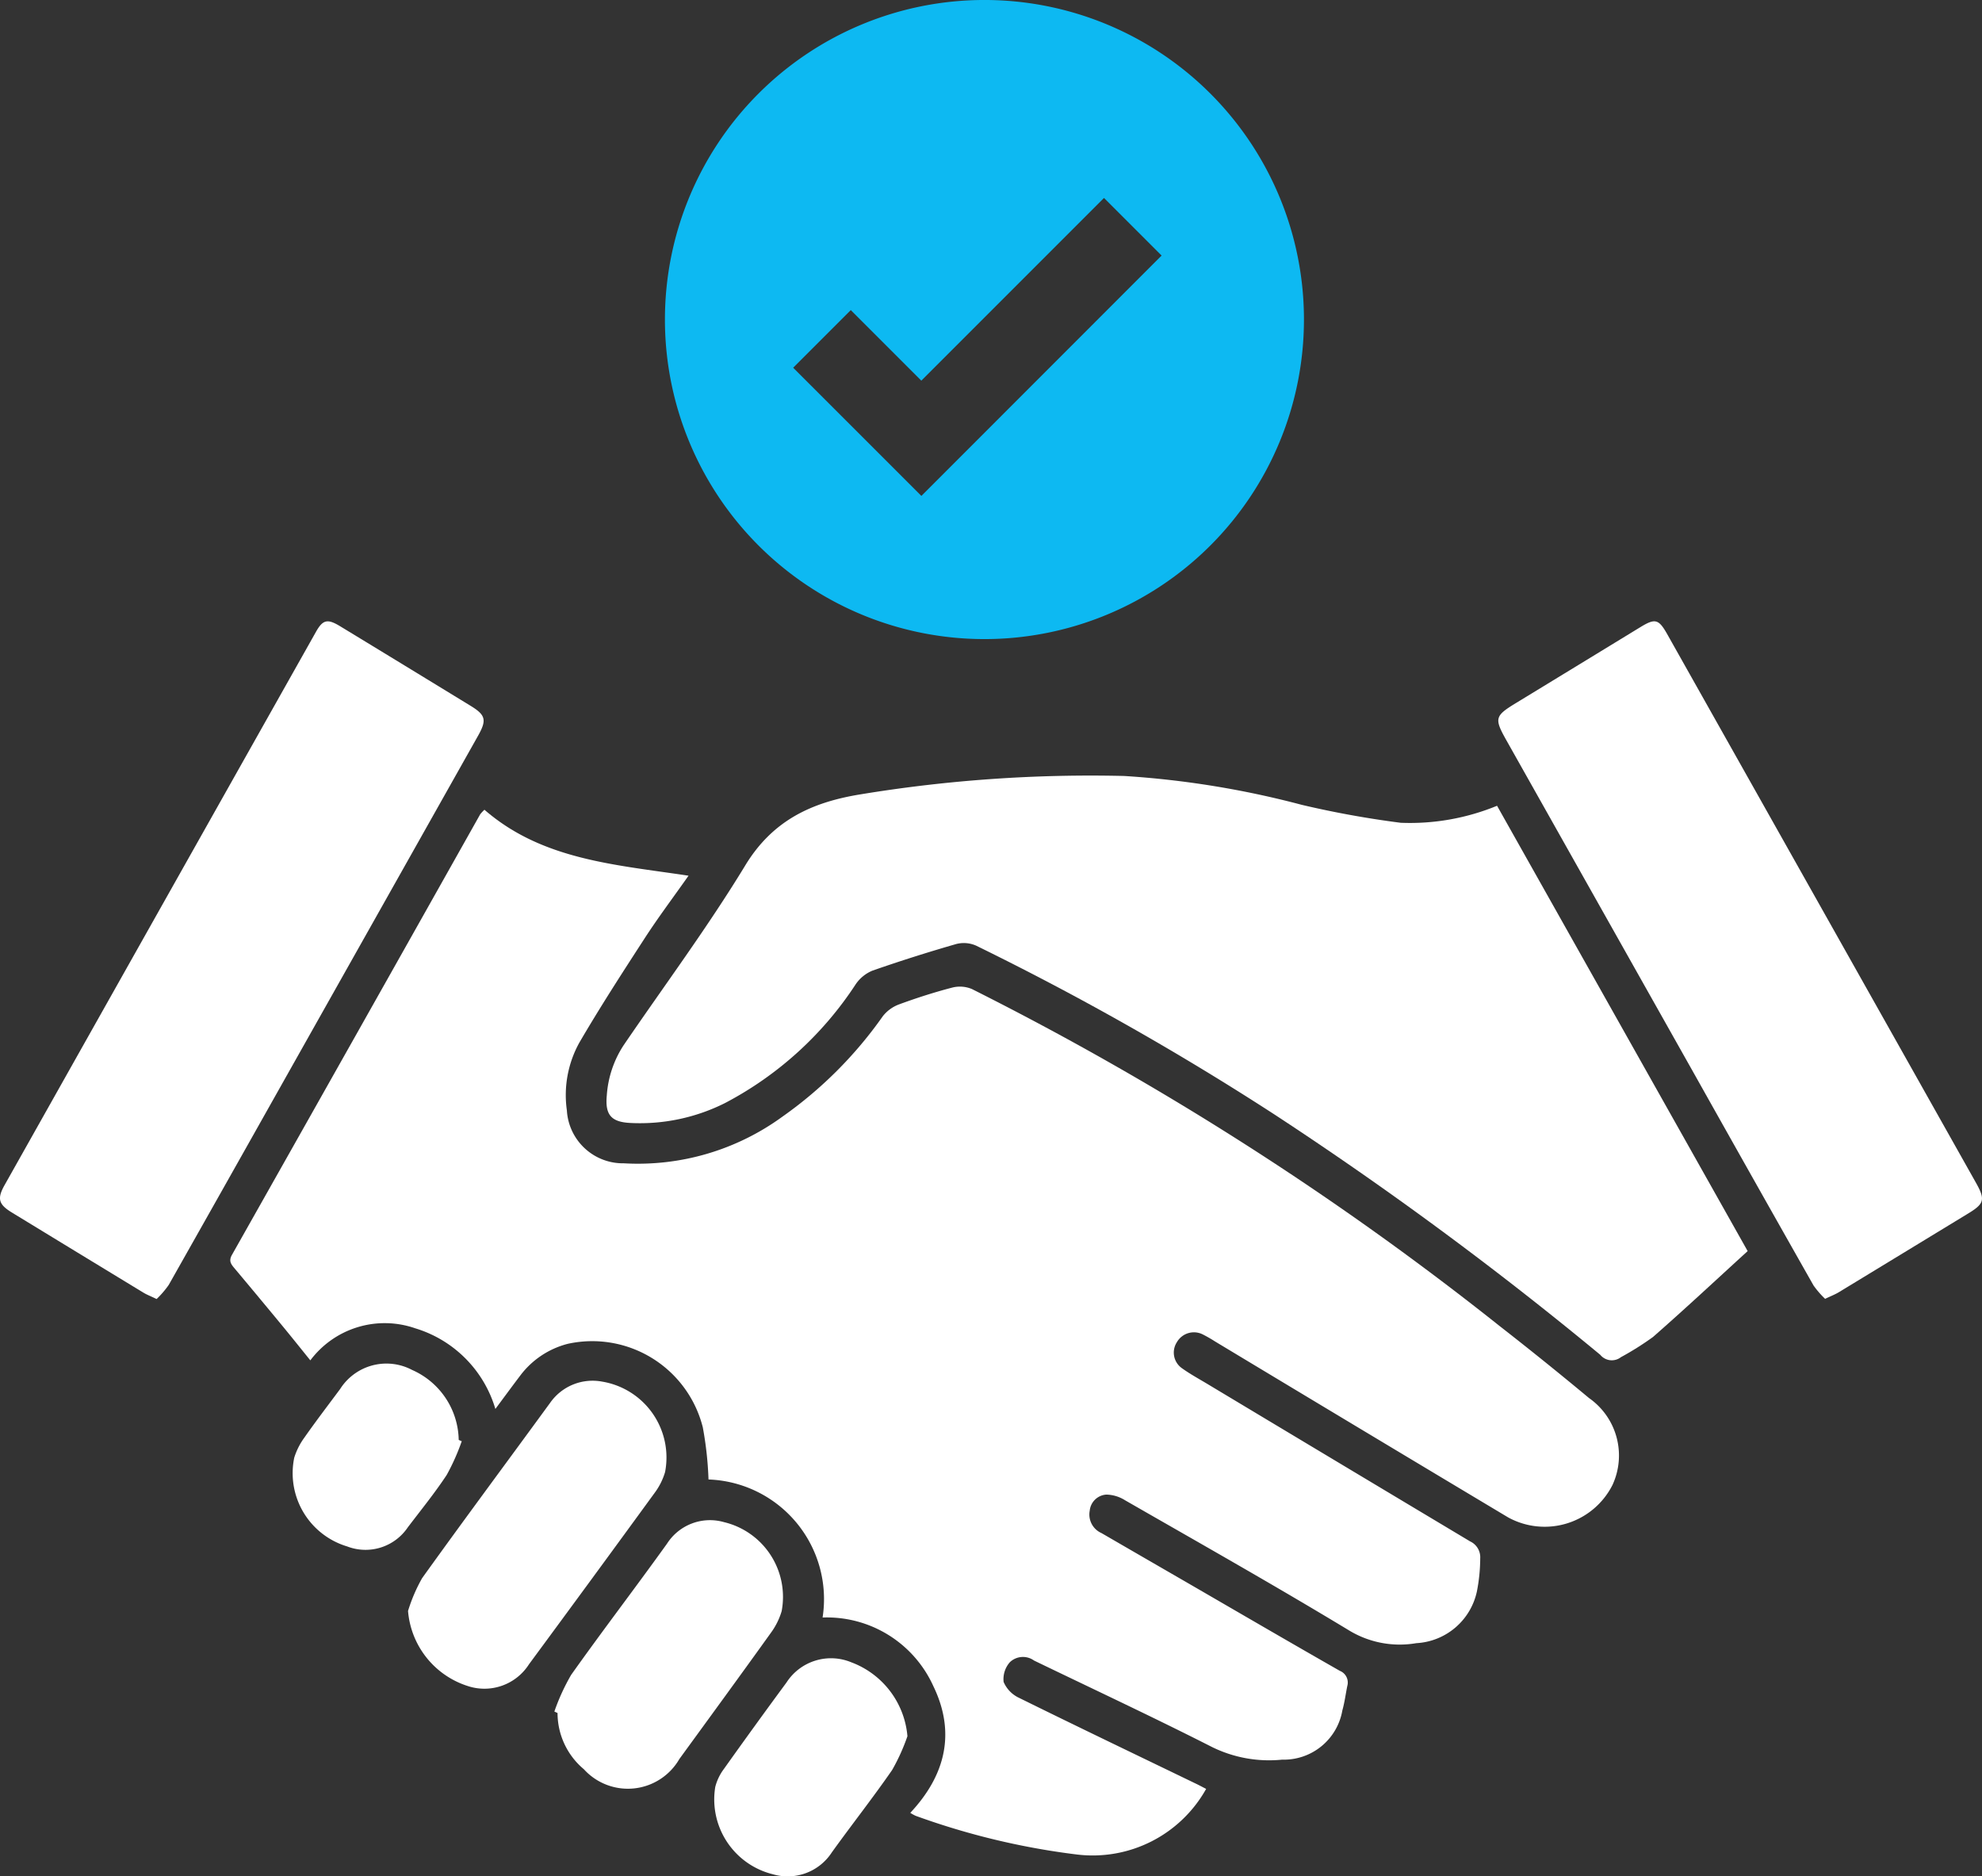
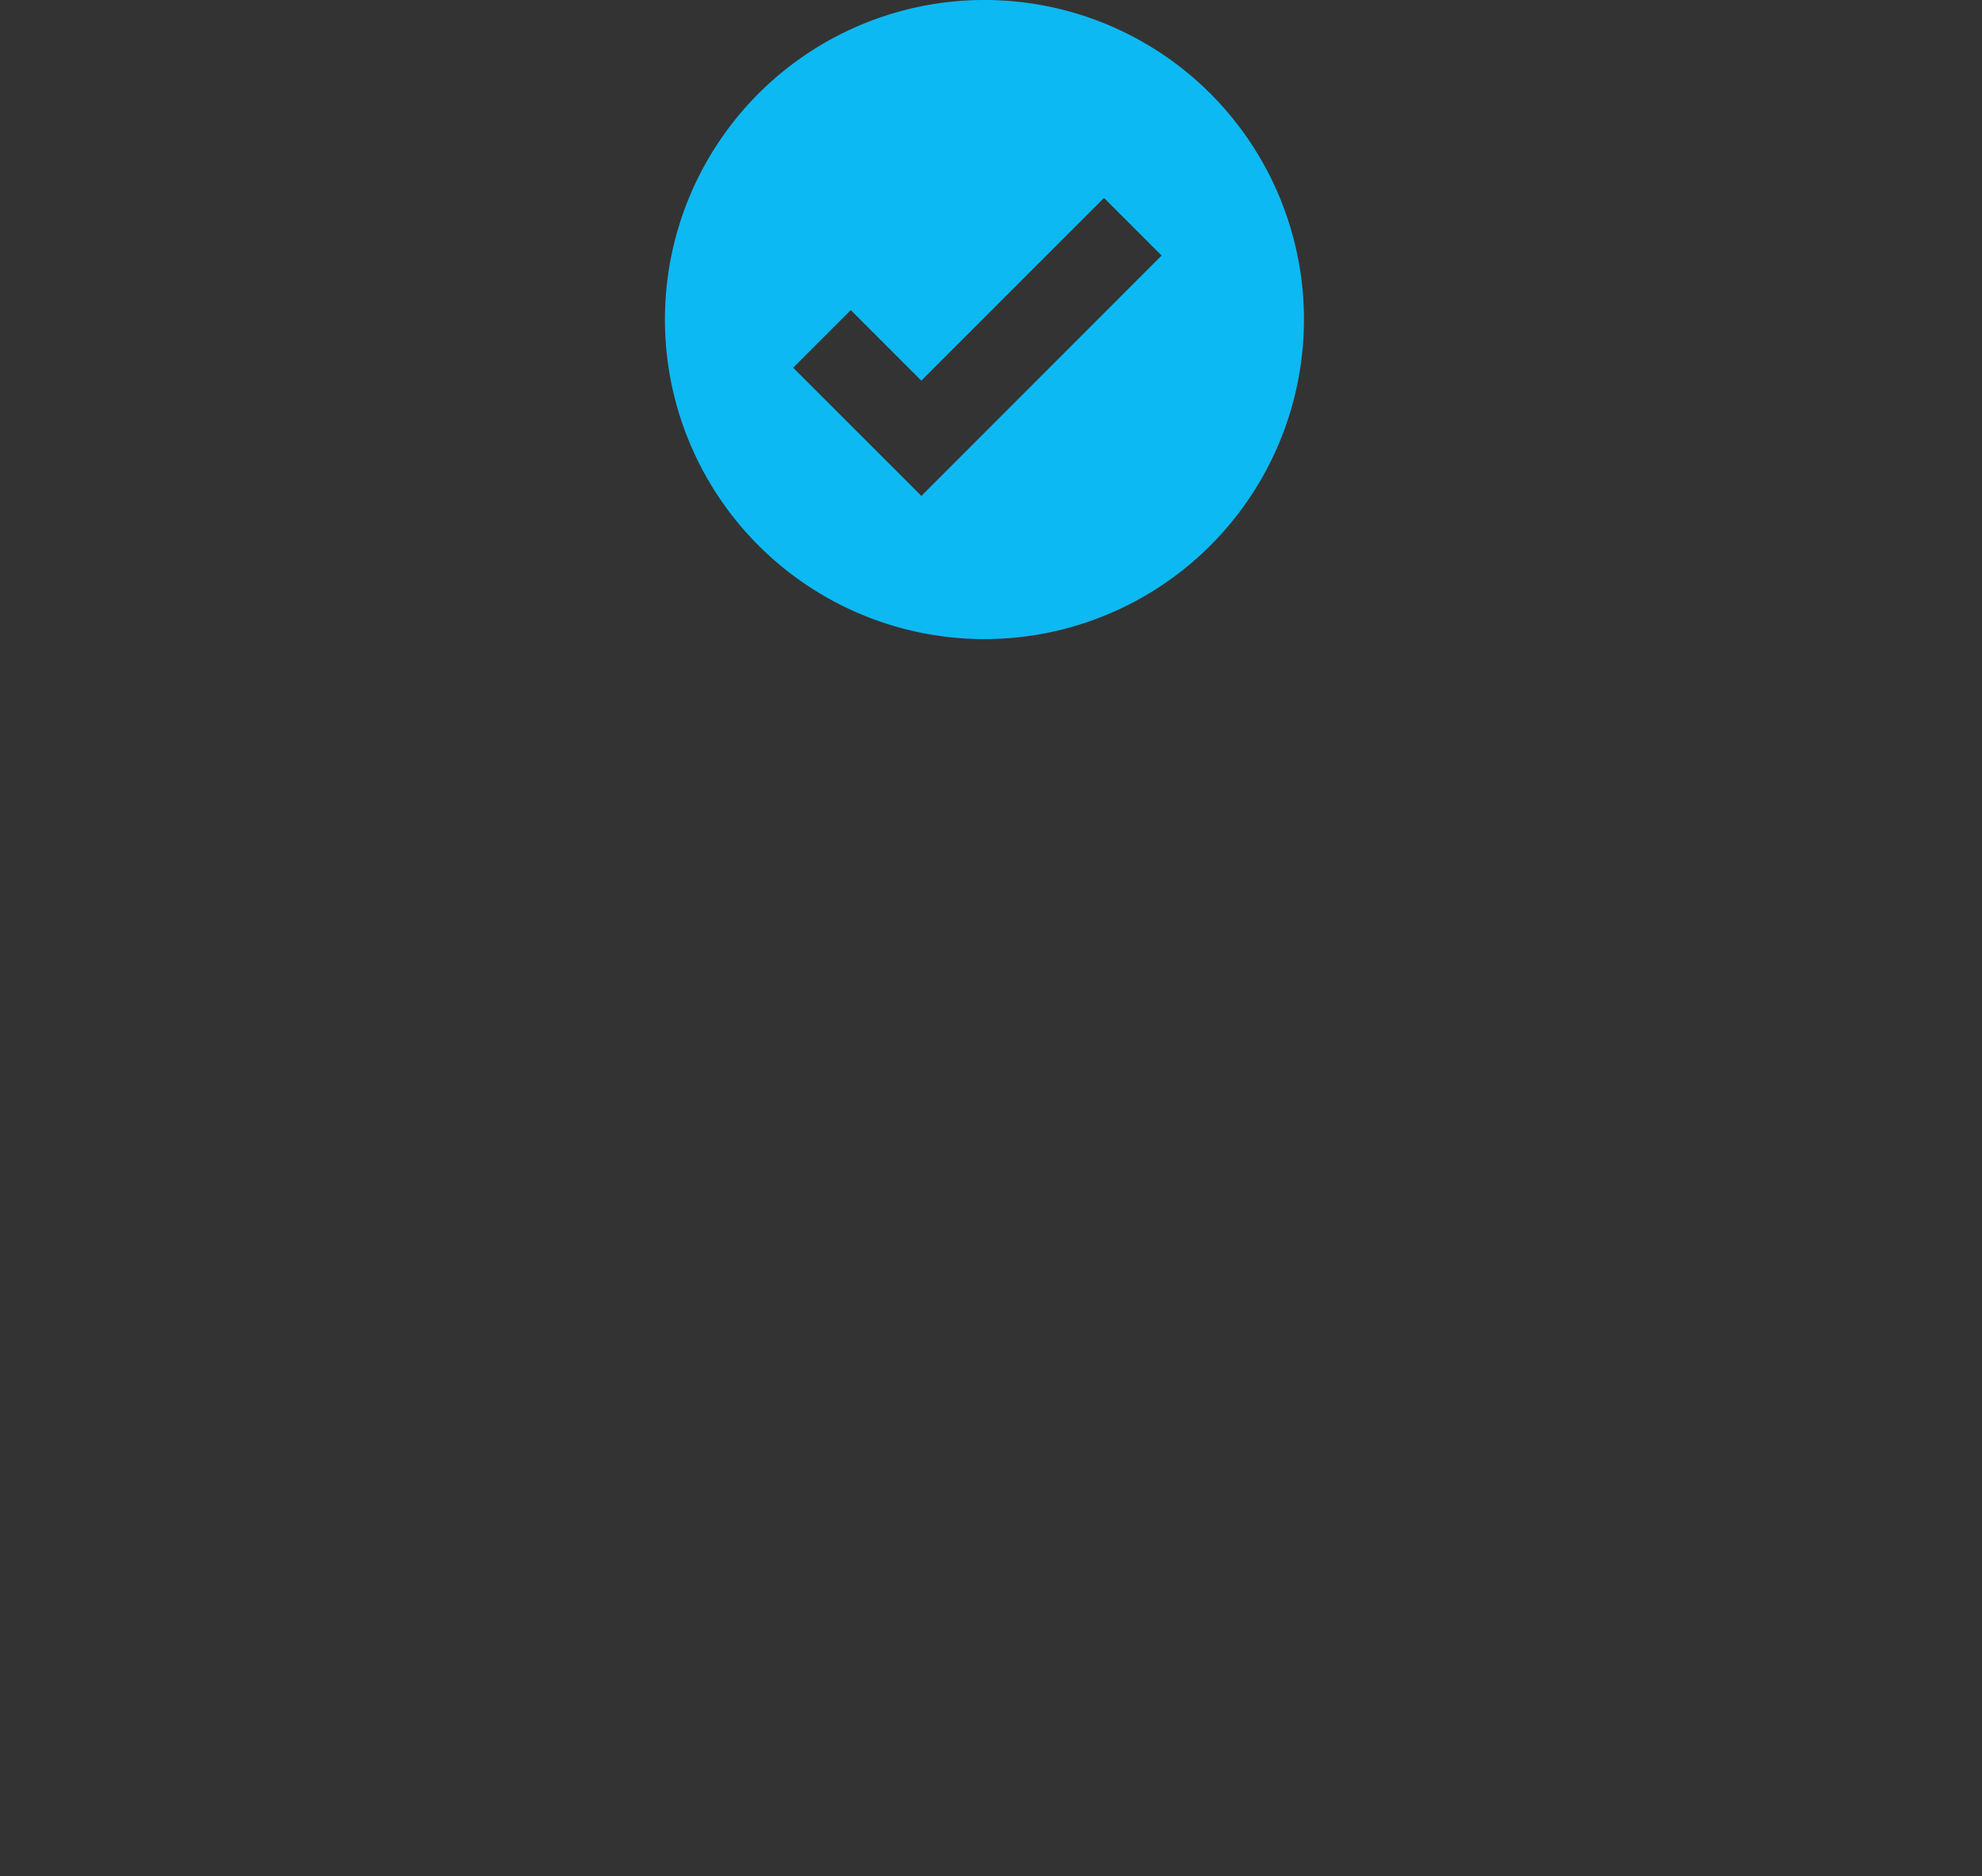
<svg xmlns="http://www.w3.org/2000/svg" width="120.429" height="113.978" viewBox="0 0 120.429 113.978">
  <rect x="0" y="0" width="120.429" height="113.978" fill="#333333" stroke="none" />
  <defs>
    <clipPath id="clip-path">
-       <rect id="長方形_12954" data-name="長方形 12954" width="120.429" height="76.23" fill="#fff" />
-     </clipPath>
+       </clipPath>
    <clipPath id="clip-path-2">
      <rect id="長方形_12955" data-name="長方形 12955" width="38.828" height="38.828" fill="#0db9f2" />
    </clipPath>
  </defs>
  <g id="ico01" transform="translate(-780.184 -7641.964)">
    <g id="グループ_10898" data-name="グループ 10898" transform="translate(780.184 7679.712)">
      <g id="グループ_10897" data-name="グループ 10897" clip-path="url(#clip-path)">
        <path id="パス_7338" data-name="パス 7338" d="M156.2,138.691a7.9,7.9,0,0,1-7.863,3.985,44.645,44.645,0,0,1-9.786-2.349,2.563,2.563,0,0,1-.328-.181c2.137-2.279,2.776-4.863,1.4-7.7a7.1,7.1,0,0,0-6.728-4.167,7.273,7.273,0,0,0-6.932-8.386,21.383,21.383,0,0,0-.346-3.166,6.928,6.928,0,0,0-8.2-5.077,5.237,5.237,0,0,0-2.887,1.922c-.492.648-.973,1.305-1.517,2.036a7.269,7.269,0,0,0-4.872-4.9,5.648,5.648,0,0,0-6.372,1.948c-.574-.71-1.11-1.383-1.657-2.047q-1.47-1.782-2.954-3.551c-.215-.255-.357-.446-.15-.813q7.554-13.377,15.084-26.767a2.359,2.359,0,0,1,.257-.274c3.515,3.056,7.973,3.338,12.4,4.007-.925,1.313-1.833,2.521-2.654,3.785-1.362,2.1-2.722,4.2-3.979,6.354a6.577,6.577,0,0,0-.759,4.12,3.413,3.413,0,0,0,3.46,3.214,14.9,14.9,0,0,0,9.633-2.831,25.141,25.141,0,0,0,6.1-6.1,2.238,2.238,0,0,1,.995-.725c1.058-.389,2.135-.735,3.226-1.019a1.88,1.88,0,0,1,1.2.089,184.284,184.284,0,0,1,32.043,20.458q2.761,2.152,5.453,4.392a4.259,4.259,0,0,1,1.424,5.276,4.615,4.615,0,0,1-6.342,1.972q-8.91-5.33-17.806-10.687a8.494,8.494,0,0,0-.75-.43,1.193,1.193,0,0,0-1.567.466,1.161,1.161,0,0,0,.32,1.6c.488.348,1.018.637,1.533.946q7.976,4.787,15.958,9.562a1.062,1.062,0,0,1,.616,1.035,10.642,10.642,0,0,1-.2,2,3.983,3.983,0,0,1-3.68,3.149,5.927,5.927,0,0,1-4.052-.752c-4.5-2.724-9.088-5.311-13.652-7.932a2.216,2.216,0,0,0-1.133-.342,1.085,1.085,0,0,0-1.01.978,1.233,1.233,0,0,0,.716,1.361q2.558,1.483,5.118,2.961c3.12,1.806,6.233,3.623,9.365,5.409a.763.763,0,0,1,.451.921c-.1.494-.163,1-.3,1.483a3.609,3.609,0,0,1-3.659,2.99,7.846,7.846,0,0,1-4.254-.764c-3.575-1.816-7.211-3.513-10.822-5.258a1.15,1.15,0,0,0-1.465.1,1.556,1.556,0,0,0-.382,1.2,1.883,1.883,0,0,0,.944.97c3.553,1.754,7.127,3.465,10.695,5.19.213.1.422.214.66.336" transform="translate(-82.913 -67.757)" fill="#fff" />
        <path id="パス_7339" data-name="パス 7339" d="M324.4,93.773c-1.941,1.77-3.819,3.526-5.752,5.218a17.886,17.886,0,0,1-1.948,1.226.905.905,0,0,1-1.256-.143,220.8,220.8,0,0,0-19.794-14.6,173.229,173.229,0,0,0-18.121-10.254,1.839,1.839,0,0,0-1.228-.1q-2.56.736-5.078,1.613a2.287,2.287,0,0,0-1.019.828,21.3,21.3,0,0,1-7.921,7.207,11.513,11.513,0,0,1-5.792,1.219c-1.159-.061-1.522-.511-1.411-1.674a6.337,6.337,0,0,1,1.019-3.042c2.478-3.636,5.112-7.176,7.394-10.93,1.663-2.736,4.032-3.832,6.982-4.314a86.1,86.1,0,0,1,16.03-1.12,55.694,55.694,0,0,1,10.8,1.753,58.539,58.539,0,0,0,6.016,1.091,13.909,13.909,0,0,0,5.852-1.034L324.4,93.773" transform="translate(-218.21 -55.512)" fill="#fff" />
        <path id="パス_7340" data-name="パス 7340" d="M650.037,41.174a5.451,5.451,0,0,1-.714-.822q-3.627-6.4-7.226-12.813-5.714-10.147-11.428-20.293c-.756-1.342-.718-1.491.566-2.274q3.787-2.307,7.571-4.619c.883-.538,1.1-.488,1.6.383Q649.8,17.419,659.185,34.1c.589,1.047.522,1.284-.5,1.9q-3.91,2.381-7.822,4.76c-.22.133-.464.228-.829.4" transform="translate(-539.13 -0.003)" fill="#fff" />
-         <path id="パス_7341" data-name="パス 7341" d="M9.516,41.173c-.373-.18-.6-.265-.8-.387Q4.714,38.354.714,35.912c-.8-.49-.9-.837-.437-1.659Q9.736,17.442,19.2.636c.418-.742.7-.8,1.456-.344Q24.632,2.71,28.6,5.137c.912.558.986.859.444,1.821Q22.89,17.891,16.733,28.822,13.5,34.571,10.252,40.316a5.719,5.719,0,0,1-.736.857" transform="translate(0 0)" fill="#fff" />
        <path id="パス_7342" data-name="パス 7342" d="M171.61,333.461a9.906,9.906,0,0,1,.859-2c2.564-3.573,5.187-7.1,7.781-10.654a3.146,3.146,0,0,1,3.159-1.281,4.672,4.672,0,0,1,3.82,5.494,4.04,4.04,0,0,1-.641,1.274q-3.8,5.216-7.63,10.407a3.214,3.214,0,0,1-3.732,1.314,5.234,5.234,0,0,1-3.615-4.553" transform="translate(-146.818 -273.335)" fill="#fff" />
        <path id="パス_7343" data-name="パス 7343" d="M233.141,389.761a12.76,12.76,0,0,1,1.022-2.233c1.906-2.686,3.909-5.3,5.83-7.978a3.1,3.1,0,0,1,3.46-1.3,4.668,4.668,0,0,1,3.5,5.409,4.29,4.29,0,0,1-.67,1.337c-1.835,2.56-3.692,5.1-5.547,7.648a3.612,3.612,0,0,1-5.8.618,4.455,4.455,0,0,1-1.6-3.416l-.192-.089" transform="translate(-199.459 -323.522)" fill="#fff" />
        <path id="パス_7344" data-name="パス 7344" d="M311.976,440.842a12.109,12.109,0,0,1-.929,2.055c-1.176,1.7-2.458,3.326-3.665,5.005a3.2,3.2,0,0,1-3.6,1.327,4.683,4.683,0,0,1-3.484-5.3,3.116,3.116,0,0,1,.521-1.088q1.882-2.645,3.808-5.258a3.218,3.218,0,0,1,3.937-1.227,5.271,5.271,0,0,1,3.411,4.492" transform="translate(-256.838 -373.113)" fill="#fff" />
-         <path id="パス_7345" data-name="パス 7345" d="M133.12,316.922a13.23,13.23,0,0,1-.913,2.047c-.725,1.1-1.562,2.128-2.361,3.18a3.1,3.1,0,0,1-3.689,1.164,4.646,4.646,0,0,1-3.214-5.393,4.164,4.164,0,0,1,.608-1.208c.7-1,1.447-1.976,2.178-2.959a3.333,3.333,0,0,1,4.376-1.161,4.734,4.734,0,0,1,2.831,4.251l.183.079" transform="translate(-105.064 -267.11)" fill="#fff" />
      </g>
    </g>
    <g id="グループ_10900" data-name="グループ 10900" transform="translate(820.586 7641.964)">
      <g id="グループ_10899" data-name="グループ 10899" clip-path="url(#clip-path-2)">
        <path id="パス_7346" data-name="パス 7346" d="M19.414,0A19.414,19.414,0,1,0,38.828,19.415,19.414,19.414,0,0,0,19.414,0m-3.831,30.13-.016-.016-3.487-3.487L7.793,22.341l3.5-3.5,4.286,4.286,11.1-11.1,3.5,3.5Z" transform="translate(0 -0.001)" fill="#0db9f2" />
      </g>
    </g>
  </g>
</svg>